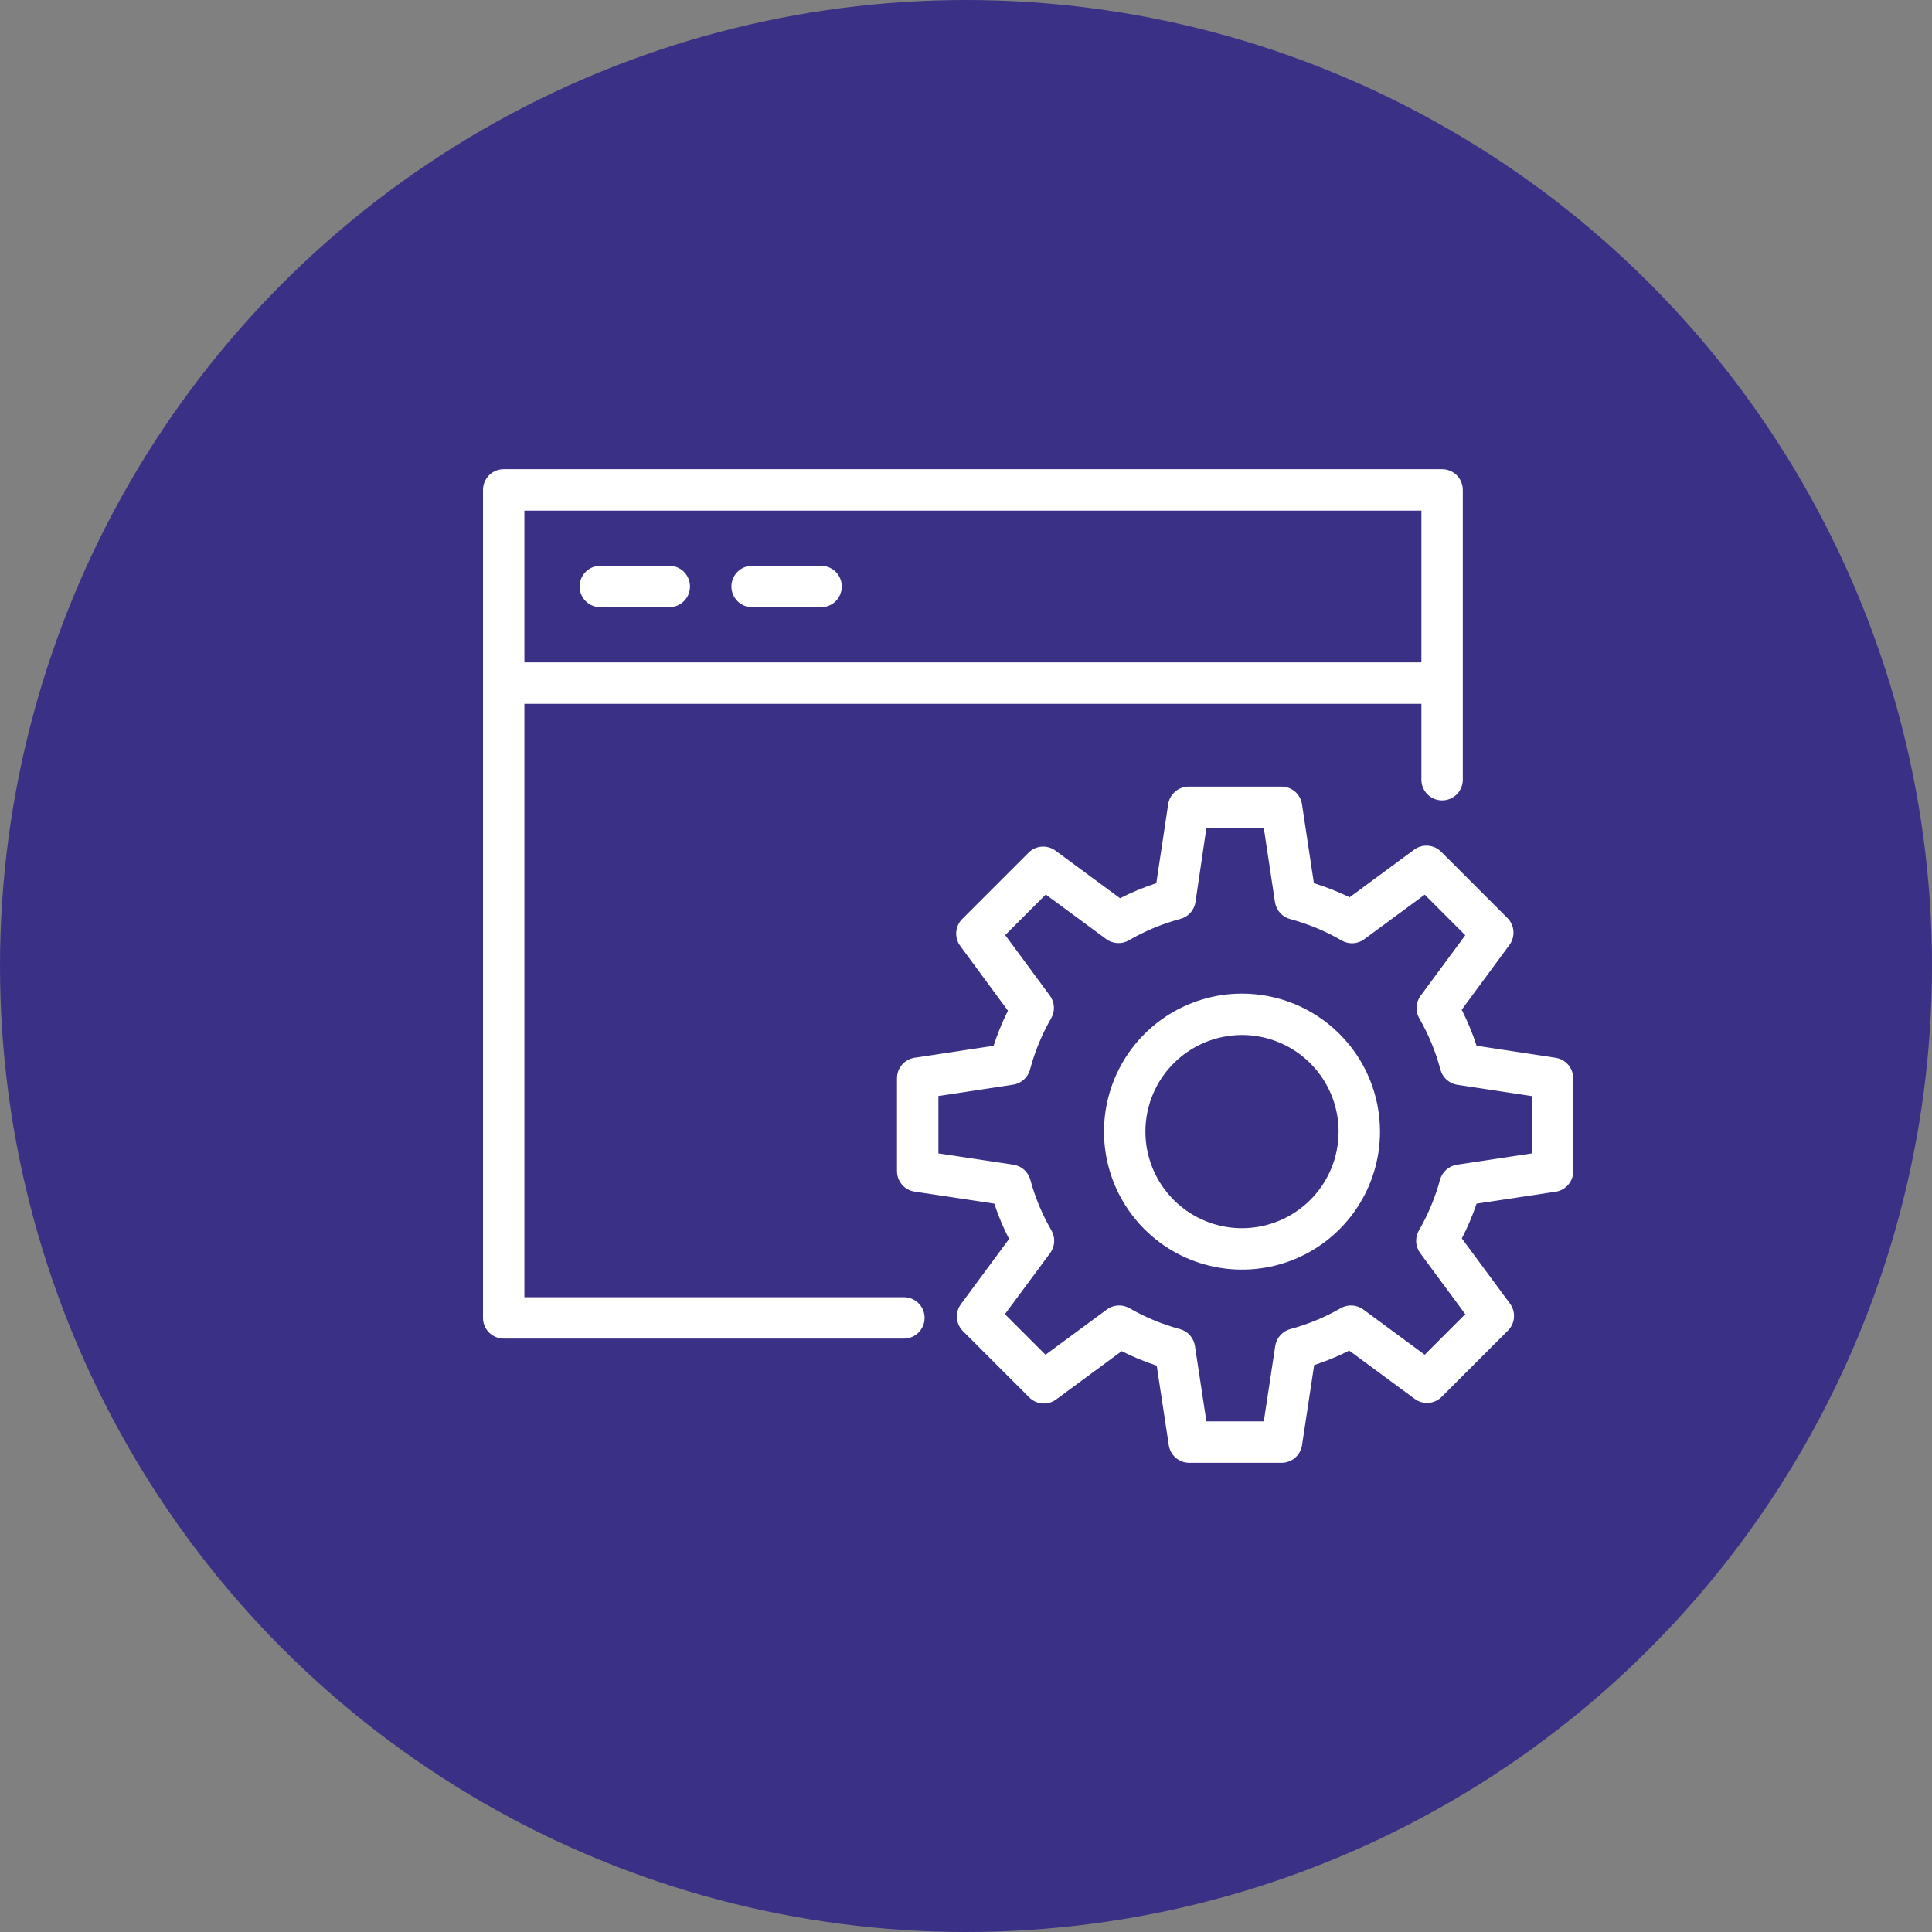
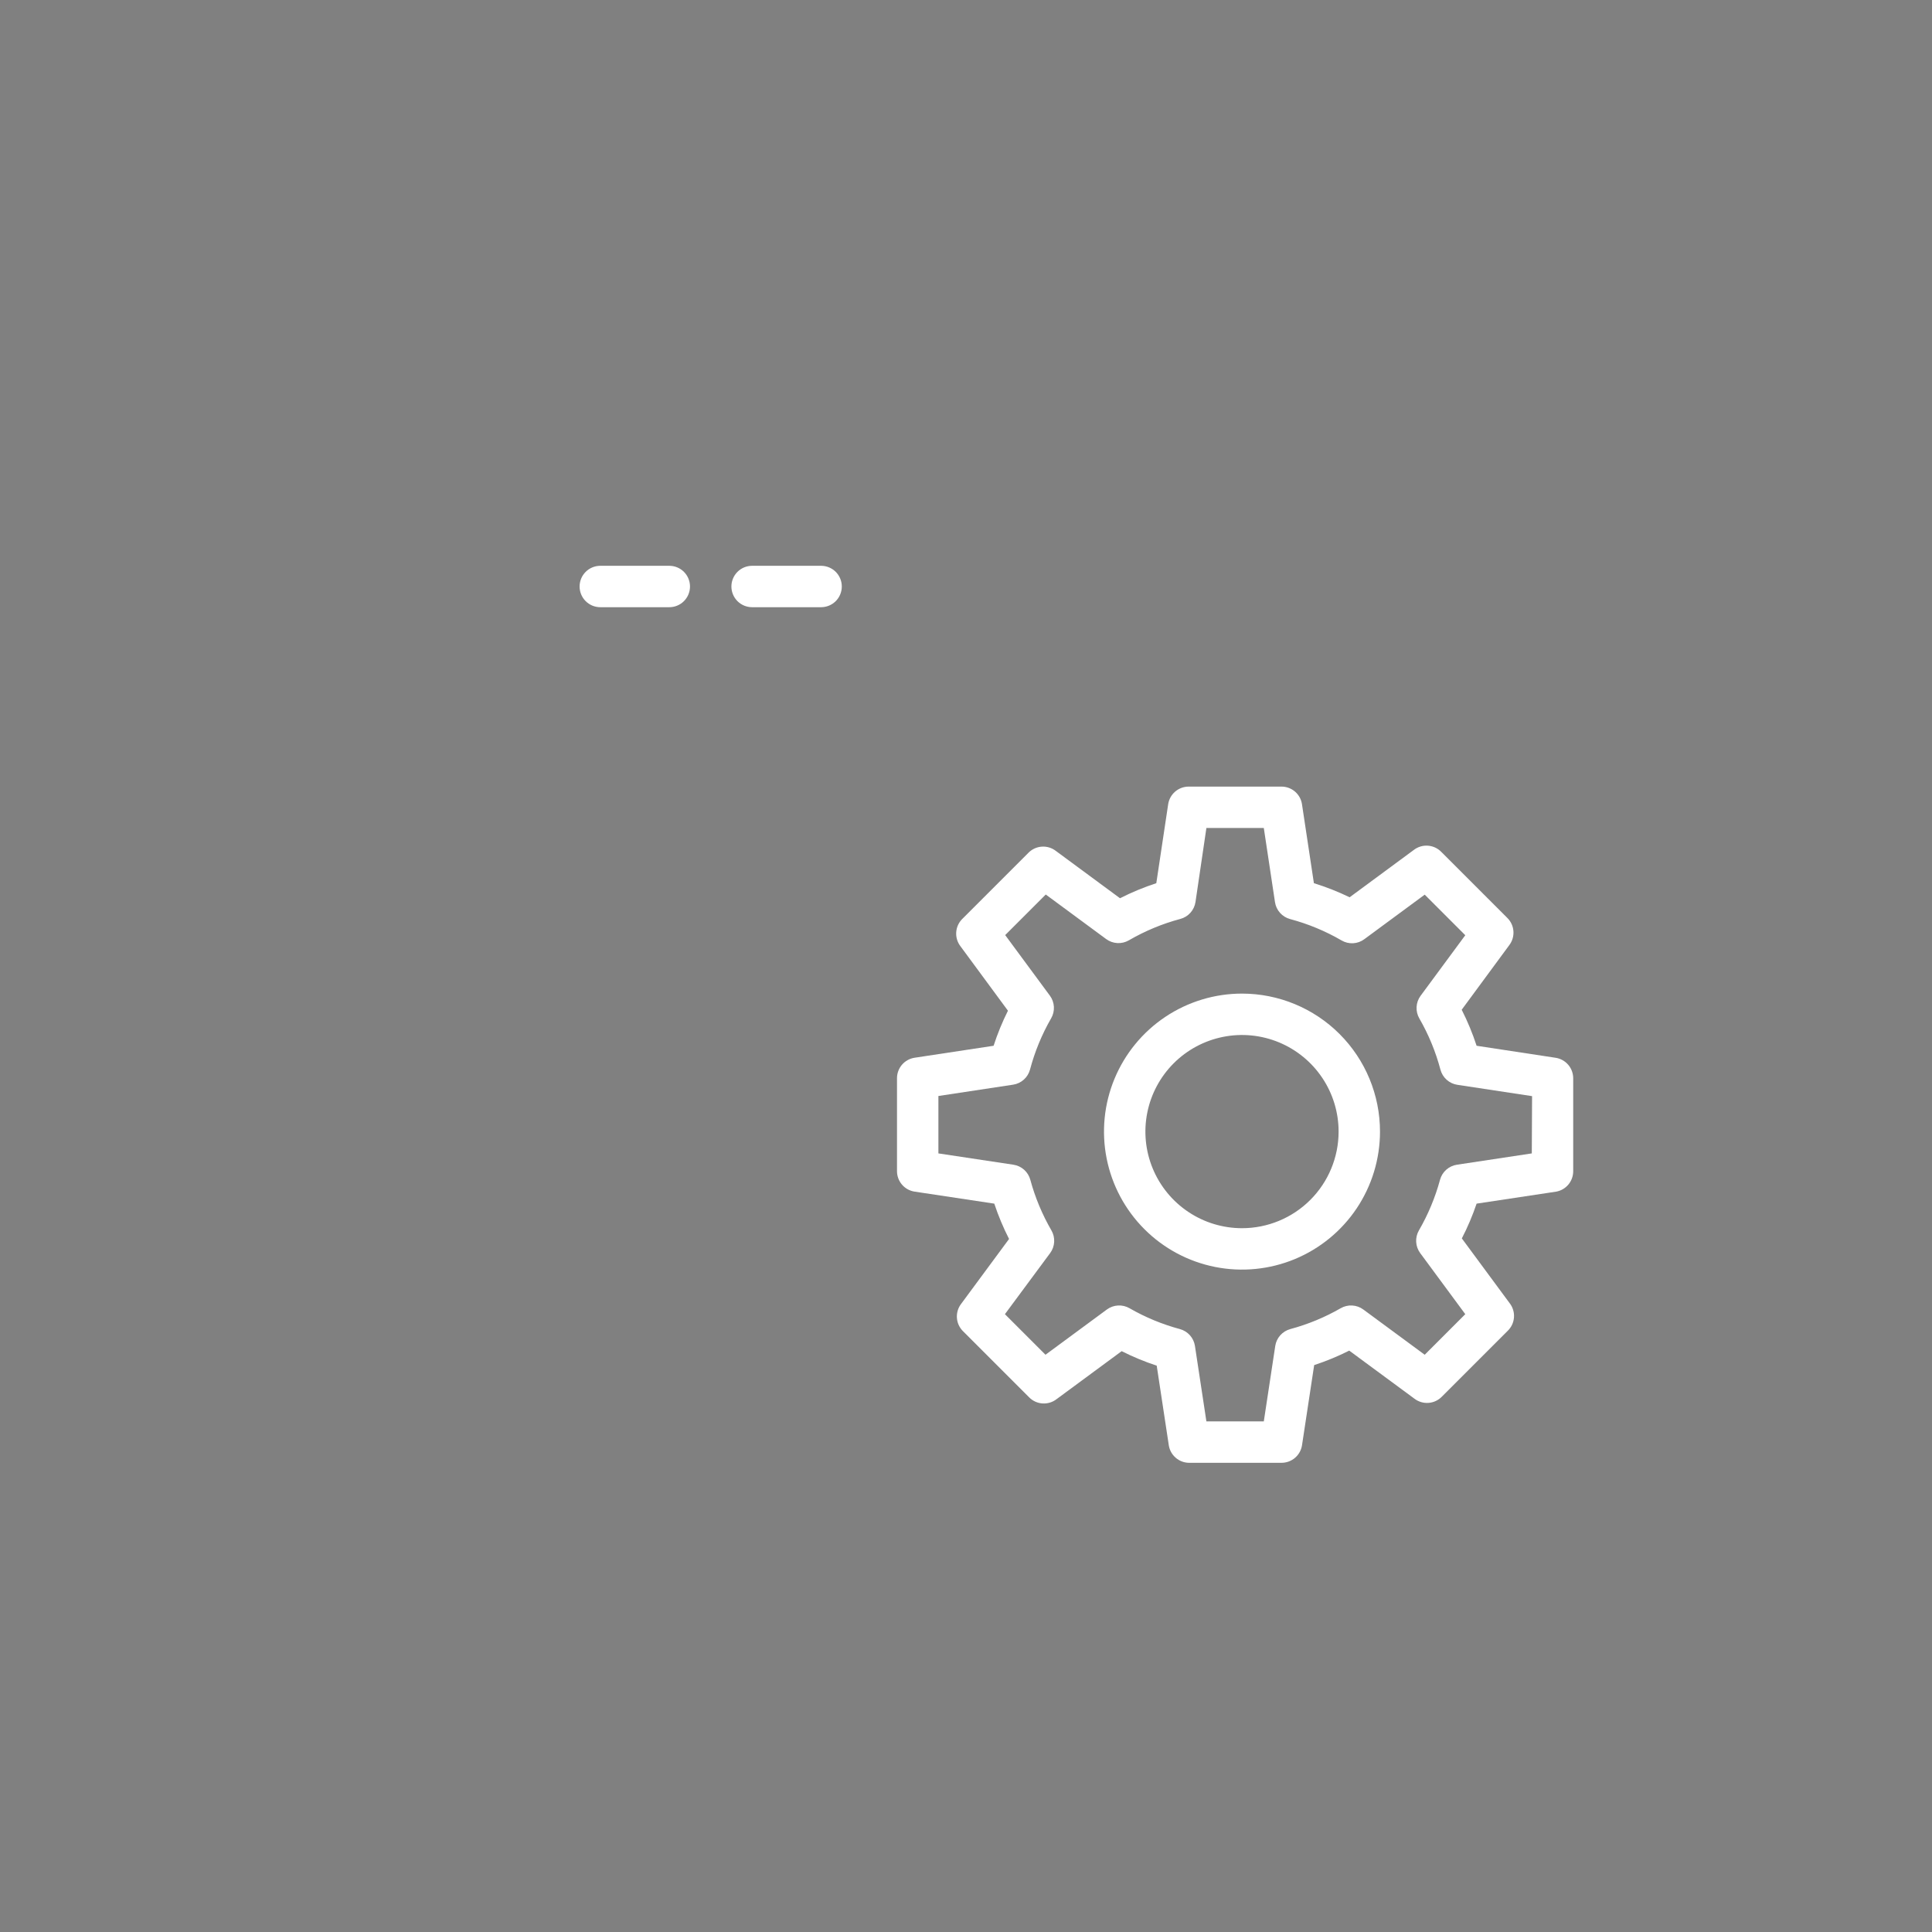
<svg xmlns="http://www.w3.org/2000/svg" width="140" height="140" viewBox="0 0 140 140" fill="none">
  <rect x="0" y="0" width="140" height="140" fill="#808080" stroke="none" />
-   <circle cx="70" cy="70" r="70" fill="#3A3186" />
-   <path d="M65.5 94H38V51H103V56.5C103 56.898 103.158 57.279 103.439 57.561C103.721 57.842 104.102 58 104.5 58C104.898 58 105.279 57.842 105.561 57.561C105.842 57.279 106 56.898 106 56.5V35.5C106 35.102 105.842 34.721 105.561 34.439C105.279 34.158 104.898 34 104.5 34H36.5C36.102 34 35.721 34.158 35.439 34.439C35.158 34.721 35 35.102 35 35.5V95.5C35 95.898 35.158 96.279 35.439 96.561C35.721 96.842 36.102 97 36.5 97H65.5C65.898 97 66.279 96.842 66.561 96.561C66.842 96.279 67 95.898 67 95.5C67 95.102 66.842 94.721 66.561 94.439C66.279 94.158 65.898 94 65.5 94ZM103 37V48H38V37H103Z" fill="white" />
  <path d="M43.5 44H48.5C48.898 44 49.279 43.842 49.561 43.561C49.842 43.279 50 42.898 50 42.5C50 42.102 49.842 41.721 49.561 41.439C49.279 41.158 48.898 41 48.5 41H43.5C43.102 41 42.721 41.158 42.439 41.439C42.158 41.721 42 42.102 42 42.5C42 42.898 42.158 43.279 42.439 43.561C42.721 43.842 43.102 44 43.5 44Z" fill="white" />
  <path d="M54.5 44H59.5C59.898 44 60.279 43.842 60.561 43.561C60.842 43.279 61 42.898 61 42.5C61 42.102 60.842 41.721 60.561 41.439C60.279 41.158 59.898 41 59.5 41H54.5C54.102 41 53.721 41.158 53.439 41.439C53.158 41.721 53 42.102 53 42.5C53 42.898 53.158 43.279 53.439 43.561C53.721 43.842 54.102 44 54.5 44Z" fill="white" />
  <path d="M90 72C88.022 72 86.089 72.587 84.444 73.685C82.8 74.784 81.518 76.346 80.761 78.173C80.004 80 79.806 82.011 80.192 83.951C80.578 85.891 81.53 87.672 82.929 89.071C84.328 90.47 86.109 91.422 88.049 91.808C89.989 92.194 92 91.996 93.827 91.239C95.654 90.482 97.216 89.2 98.315 87.556C99.413 85.911 100 83.978 100 82C100 79.348 98.946 76.804 97.071 74.929C95.196 73.054 92.652 72 90 72ZM90 89C88.615 89 87.262 88.59 86.111 87.82C84.96 87.051 84.063 85.958 83.533 84.679C83.003 83.4 82.864 81.992 83.135 80.634C83.405 79.276 84.071 78.029 85.05 77.05C86.029 76.071 87.276 75.405 88.634 75.135C89.992 74.864 91.4 75.003 92.679 75.533C93.958 76.063 95.051 76.96 95.82 78.111C96.59 79.262 97 80.615 97 82C97 83.856 96.263 85.637 94.95 86.95C93.637 88.263 91.856 89 90 89Z" fill="white" />
  <path d="M112.72 76.65L107 75.78C106.708 74.883 106.347 74.011 105.92 73.17L109.36 68.5C109.586 68.207 109.696 67.841 109.668 67.471C109.641 67.102 109.477 66.756 109.21 66.5L104.45 61.74C104.194 61.473 103.848 61.309 103.479 61.282C103.11 61.254 102.743 61.364 102.45 61.59L97.8 65.02C96.964 64.615 96.098 64.274 95.21 64L94.35 58.3C94.302 57.941 94.125 57.612 93.853 57.373C93.581 57.134 93.232 57.002 92.87 57H86.13C85.771 57.001 85.424 57.131 85.153 57.365C84.881 57.6 84.703 57.925 84.65 58.28L83.79 64C82.886 64.295 82.007 64.659 81.16 65.09L76.51 61.66C76.217 61.434 75.85 61.324 75.481 61.352C75.112 61.379 74.766 61.543 74.51 61.81L69.75 66.57C69.483 66.826 69.319 67.172 69.292 67.541C69.264 67.91 69.374 68.277 69.6 68.57L73.04 73.24C72.63 74.059 72.282 74.908 72 75.78L66.26 76.65C65.909 76.707 65.589 76.887 65.358 77.158C65.127 77.43 65 77.774 65 78.13V84.87C65.001 85.229 65.131 85.576 65.365 85.847C65.6 86.119 65.925 86.297 66.28 86.35L72.05 87.22C72.341 88.099 72.699 88.955 73.12 89.78L69.65 94.48C69.424 94.773 69.314 95.139 69.342 95.509C69.369 95.878 69.533 96.224 69.8 96.48L74.56 101.24C74.816 101.507 75.162 101.671 75.531 101.698C75.9 101.726 76.267 101.616 76.56 101.39L81.28 97.91C82.099 98.323 82.948 98.674 83.82 98.96L84.7 104.76C84.76 105.1 84.934 105.408 85.195 105.634C85.455 105.86 85.785 105.989 86.13 106H92.87C93.229 105.999 93.576 105.869 93.847 105.635C94.119 105.4 94.297 105.075 94.35 104.72L95.23 98.92C96.102 98.634 96.951 98.283 97.77 97.87L102.49 101.35C102.783 101.576 103.15 101.686 103.519 101.658C103.888 101.631 104.234 101.467 104.49 101.2L109.25 96.44C109.517 96.184 109.681 95.838 109.708 95.469C109.736 95.1 109.626 94.733 109.4 94.44L105.93 89.74C106.35 88.928 106.707 88.086 107 87.22L112.77 86.35C113.116 86.287 113.429 86.104 113.654 85.833C113.878 85.563 114.001 85.222 114 84.87V78.13C113.999 77.771 113.869 77.424 113.635 77.153C113.4 76.881 113.075 76.703 112.72 76.65V76.65ZM111 83.58L105.57 84.4C105.283 84.444 105.015 84.571 104.798 84.764C104.582 84.957 104.426 85.21 104.35 85.49C104.002 86.775 103.487 88.008 102.82 89.16C102.674 89.412 102.605 89.702 102.621 89.993C102.637 90.285 102.737 90.565 102.91 90.8L106.18 95.23L103.24 98.17L98.79 94.89C98.555 94.717 98.275 94.617 97.983 94.601C97.692 94.585 97.403 94.654 97.15 94.8C96.004 95.459 94.777 95.967 93.5 96.31C93.22 96.386 92.968 96.542 92.774 96.758C92.581 96.975 92.454 97.243 92.41 97.53L91.58 103H87.42L86.59 97.53C86.546 97.243 86.419 96.975 86.226 96.758C86.032 96.542 85.78 96.386 85.5 96.31C84.223 95.967 82.996 95.459 81.85 94.8C81.597 94.654 81.308 94.585 81.017 94.601C80.725 94.617 80.445 94.717 80.21 94.89L75.76 98.17L72.82 95.23L76.1 90.8C76.273 90.565 76.373 90.285 76.389 89.993C76.405 89.702 76.336 89.412 76.19 89.16C75.523 88.008 75.008 86.775 74.66 85.49C74.584 85.21 74.428 84.957 74.212 84.764C73.995 84.571 73.727 84.444 73.44 84.4L68 83.58V79.42L73.41 78.6C73.7 78.557 73.971 78.43 74.19 78.234C74.409 78.039 74.565 77.784 74.64 77.5C74.985 76.201 75.499 74.954 76.17 73.79C76.316 73.537 76.385 73.248 76.369 72.957C76.353 72.665 76.253 72.385 76.08 72.15L72.84 67.76L75.78 64.82L80.16 68.05C80.395 68.223 80.675 68.323 80.967 68.339C81.258 68.355 81.547 68.286 81.8 68.14C82.969 67.461 84.224 66.939 85.53 66.59C85.814 66.515 86.069 66.359 86.264 66.14C86.46 65.921 86.587 65.65 86.63 65.36L87.42 60H91.58L92.39 65.37C92.433 65.66 92.56 65.931 92.756 66.15C92.951 66.368 93.207 66.525 93.49 66.6C94.796 66.949 96.051 67.471 97.22 68.15C97.472 68.297 97.762 68.367 98.053 68.351C98.345 68.335 98.626 68.234 98.86 68.06L103.24 64.83L106.18 67.77L102.94 72.16C102.767 72.395 102.667 72.675 102.651 72.967C102.635 73.258 102.704 73.547 102.85 73.8C103.521 74.964 104.035 76.211 104.38 77.51C104.455 77.793 104.612 78.049 104.83 78.244C105.049 78.44 105.32 78.567 105.61 78.61L111.02 79.43L111 83.58Z" fill="white" />
</svg>